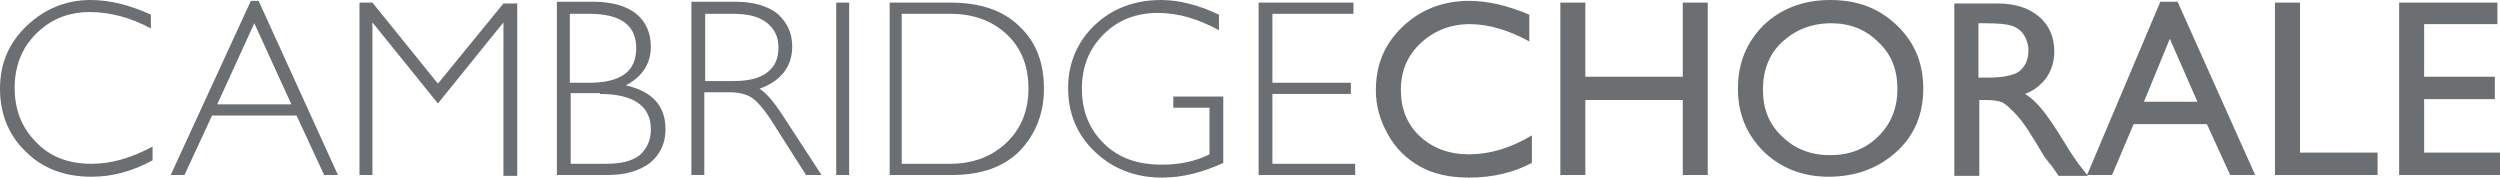
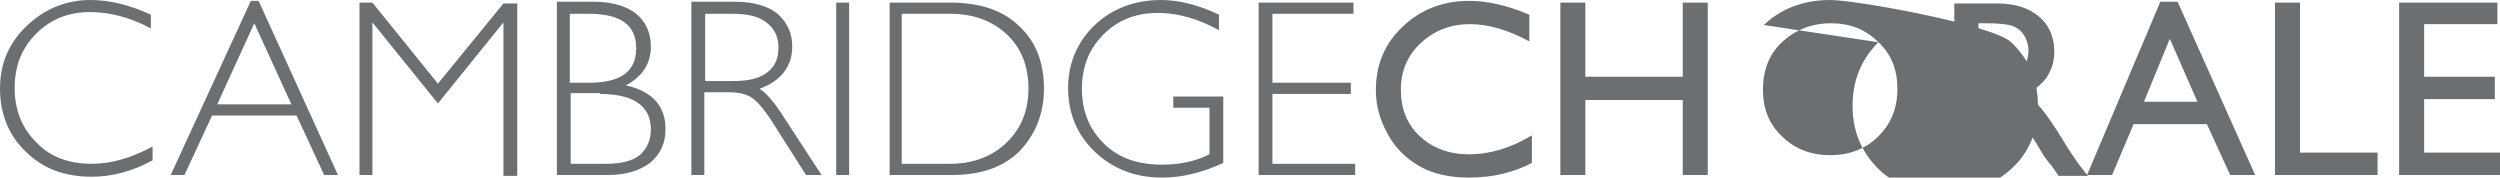
<svg xmlns="http://www.w3.org/2000/svg" width="290" height="20.6">
-   <path d="M278.3 20.3H290v-2.6h-8.8v-6.2h8.2V8.9h-8.2V2.8h8.5V.3h-11.4v20zm-14.4 0h11.9v-2.6h-9V.3h-2.9v20zm-15.2-8.5l3-7.3 3.2 7.3h-6.2zm-6.6 8.5h2.9l2.5-5.9h8.5l2.7 5.9h2.9l-9-20.1h-2l-8.5 20.1zM233.4 3c.6.2 1.1.6 1.4 1.1.3.5.5 1.1.5 1.7 0 .6-.1 1.2-.4 1.7-.3.5-.7.9-1.3 1.1-.5.2-1.5.4-3 .4h-1.1V2.7h.9c1.4 0 2.4.1 3 .3m-3.8 17.3v-8.7h.7c.9 0 1.6.1 2 .3.4.2.8.6 1.3 1.1.5.5 1 1.1 1.6 2l1 1.6.9 1.5.6.8c.1.1.1.2.2.2l.9 1.3h3.4l-1.1-1.4c-.4-.6-1-1.4-1.7-2.6-1.1-1.8-2-3.1-2.6-3.8-.6-.7-1.2-1.3-1.9-1.7 1.1-.4 1.9-1.1 2.5-1.9.6-.9.9-1.9.9-3 0-1.7-.6-3.1-1.8-4.1-1.2-1-2.8-1.5-4.8-1.5h-5v20h2.9zM217.9 4.9c1.5 1.4 2.2 3.2 2.2 5.4s-.7 4-2.2 5.5c-1.5 1.5-3.4 2.2-5.6 2.2-2.2 0-4.1-.7-5.6-2.2-1.5-1.4-2.2-3.2-2.2-5.4s.7-4.1 2.2-5.5c1.5-1.4 3.4-2.2 5.7-2.2 2.2 0 4 .7 5.5 2.2m-13.3-2c-2 2-3 4.4-3 7.4 0 2.9 1 5.3 3 7.3 2 1.9 4.5 2.9 7.5 2.9 3.2 0 5.8-1 7.9-2.9 2.1-1.9 3.1-4.4 3.1-7.3 0-3-1-5.4-3.1-7.4S215.4 0 212.3 0c-3.1 0-5.7 1-7.7 2.9m-9.4 6h-11.3V.3H181v20h2.9v-8.7h11.3v8.7h2.9V.3h-2.9v8.6zm-24.8 9c-2.3 0-4.2-.7-5.7-2.1-1.5-1.4-2.2-3.2-2.2-5.4s.8-4 2.3-5.4c1.5-1.4 3.4-2.2 5.7-2.2 2.2 0 4.5.7 6.9 2V1.7c-2.6-1.1-4.9-1.6-7-1.6-3 0-5.6 1-7.7 3-2.1 2-3.1 4.4-3.1 7.4 0 1.8.5 3.5 1.4 5.1s2.1 2.8 3.7 3.7c1.6.9 3.5 1.3 5.7 1.3 2.8 0 5.2-.6 7.3-1.7v-3.2c-2.5 1.5-4.9 2.2-7.3 2.2M146 .3v20h11.2V19h-9.6v-8.1h9.1V9.6h-9.1v-8h9.4V.3h-11zM134.7 0c-3.1 0-5.7 1-7.7 2.9s-3.1 4.4-3.1 7.3c0 2.9 1 5.4 3.1 7.4s4.7 3 7.8 3c2.4 0 4.7-.6 7.1-1.7v-7.7h-5.8v1.3h4.2v5.4c-1.6.8-3.4 1.2-5.5 1.2-2.9 0-5.1-.8-6.8-2.5-1.7-1.7-2.5-3.8-2.5-6.3s.8-4.6 2.5-6.3c1.7-1.7 3.8-2.5 6.3-2.5 2.4 0 4.7.7 7.1 2V1.7C139.1.6 136.8 0 134.7 0m-24.5 1.6c2.7 0 4.9.8 6.6 2.4s2.5 3.7 2.5 6.3c0 2.6-.9 4.7-2.6 6.3-1.7 1.6-3.9 2.4-6.5 2.4h-5.6V1.6h5.6zm-7.1 18.7h7.3c3.4 0 6-.9 7.9-2.8 1.8-1.9 2.8-4.3 2.8-7.2 0-3-.9-5.4-2.8-7.2-1.9-1.9-4.6-2.8-8.1-2.8h-7v20zm-6.1 0h1.5V.3H97v20zM85 1.6c1.7 0 3 .3 3.9 1 .9.7 1.4 1.6 1.4 2.9 0 1.3-.4 2.2-1.3 2.9-.9.7-2.2 1-3.9 1h-3.3V1.6H85zm-4.8 18.7h1.5v-9.6h2.7c1.3 0 2.2.2 2.9.7.7.5 1.6 1.6 2.7 3.4l3.5 5.5h1.8l-4.5-6.9c-1.1-1.7-2-2.7-2.7-3.1 2.5-.9 3.8-2.6 3.8-4.9 0-1.6-.6-2.8-1.7-3.8C89.1.7 87.4.2 85.3.2h-5.1v20.1zm-10.6-9.4c3.9 0 5.9 1.4 5.9 4.1 0 1.2-.4 2.2-1.3 3-.9.7-2.2 1-3.9 1h-4.1v-8.2h3.4zm-1.3-9.3c3.7 0 5.5 1.3 5.5 4s-1.8 4-5.5 4h-2.2v-8h2.2zm-3.7 18.7h5.9c2.1 0 3.7-.5 4.9-1.4 1.2-1 1.8-2.3 1.8-3.9 0-2.7-1.5-4.4-4.6-5.1 1.9-1 2.9-2.5 2.9-4.5 0-1.6-.6-2.9-1.7-3.8C72.7.7 71 .2 68.8.2h-4.2v20.1zM43.2.3h-1.5v20h1.5V2.6l7.6 9.4 7.6-9.4v17.8H60V.4h-1.6l-7.6 9.3L43.2.3zm-18 11.8l4.3-9.4 4.3 9.4h-8.6zm3.9-12l-9.3 20.2h1.6l3.2-6.9h9.8l3.2 6.9h1.6L30 .1h-.9zM10.5 0C7.7 0 5.2 1 3.1 3 1 5 0 7.4 0 10.3c0 2.9 1 5.4 3 7.3 2 2 4.6 2.9 7.6 2.9 2.4 0 4.7-.6 7.1-1.9V17c-2.6 1.4-4.9 2-7.1 2-2.6 0-4.8-.8-6.4-2.5-1.7-1.7-2.5-3.8-2.5-6.3s.8-4.6 2.5-6.3C5.9 2.2 8 1.4 10.4 1.4c2.3 0 4.7.6 7.1 1.9V1.7C15.1.6 12.8 0 10.5 0" fill="#6c6f71" />
+   <path d="M278.3 20.3H290v-2.6h-8.8v-6.2h8.2V8.9h-8.2V2.8h8.5V.3h-11.4v20zm-14.4 0h11.9v-2.6h-9V.3h-2.9v20zm-15.2-8.5l3-7.3 3.2 7.3h-6.2zm-6.6 8.5h2.9l2.5-5.9h8.5l2.7 5.9h2.9l-9-20.1h-2l-8.5 20.1zM233.4 3c.6.2 1.1.6 1.4 1.1.3.5.5 1.1.5 1.7 0 .6-.1 1.2-.4 1.7-.3.5-.7.9-1.3 1.1-.5.2-1.5.4-3 .4h-1.1V2.7h.9c1.4 0 2.4.1 3 .3m-3.8 17.3v-8.7h.7c.9 0 1.6.1 2 .3.4.2.8.6 1.3 1.1.5.5 1 1.1 1.6 2l1 1.6.9 1.5.6.8c.1.1.1.2.2.2l.9 1.3h3.4l-1.1-1.4c-.4-.6-1-1.4-1.7-2.6-1.1-1.8-2-3.1-2.6-3.8-.6-.7-1.2-1.3-1.9-1.7 1.1-.4 1.9-1.1 2.5-1.9.6-.9.9-1.9.9-3 0-1.7-.6-3.1-1.8-4.1-1.2-1-2.8-1.5-4.8-1.5h-5v20h2.9zM217.9 4.9c1.5 1.4 2.2 3.2 2.2 5.4s-.7 4-2.2 5.5c-1.5 1.5-3.4 2.2-5.6 2.2-2.2 0-4.1-.7-5.6-2.2-1.5-1.4-2.2-3.2-2.2-5.4s.7-4.1 2.2-5.5c1.5-1.4 3.4-2.2 5.7-2.2 2.2 0 4 .7 5.5 2.2c-2 2-3 4.4-3 7.4 0 2.9 1 5.3 3 7.3 2 1.9 4.5 2.9 7.5 2.9 3.2 0 5.8-1 7.9-2.9 2.1-1.9 3.1-4.4 3.1-7.3 0-3-1-5.4-3.1-7.4S215.4 0 212.3 0c-3.1 0-5.7 1-7.7 2.9m-9.4 6h-11.3V.3H181v20h2.9v-8.7h11.3v8.7h2.9V.3h-2.9v8.6zm-24.8 9c-2.3 0-4.2-.7-5.7-2.1-1.5-1.4-2.2-3.2-2.2-5.4s.8-4 2.3-5.4c1.5-1.4 3.4-2.2 5.7-2.2 2.2 0 4.5.7 6.9 2V1.7c-2.6-1.1-4.9-1.6-7-1.6-3 0-5.6 1-7.7 3-2.1 2-3.1 4.4-3.1 7.4 0 1.8.5 3.5 1.4 5.1s2.1 2.8 3.7 3.7c1.6.9 3.5 1.3 5.7 1.3 2.8 0 5.2-.6 7.3-1.7v-3.2c-2.5 1.5-4.9 2.2-7.3 2.2M146 .3v20h11.2V19h-9.6v-8.1h9.1V9.6h-9.1v-8h9.4V.3h-11zM134.7 0c-3.1 0-5.7 1-7.7 2.9s-3.1 4.4-3.1 7.3c0 2.9 1 5.4 3.1 7.4s4.7 3 7.8 3c2.4 0 4.7-.6 7.1-1.7v-7.7h-5.8v1.3h4.2v5.4c-1.6.8-3.4 1.2-5.5 1.2-2.9 0-5.1-.8-6.8-2.5-1.7-1.7-2.5-3.8-2.5-6.3s.8-4.6 2.5-6.3c1.7-1.7 3.8-2.5 6.3-2.5 2.4 0 4.7.7 7.1 2V1.7C139.1.6 136.8 0 134.7 0m-24.5 1.6c2.7 0 4.9.8 6.6 2.4s2.5 3.7 2.5 6.3c0 2.6-.9 4.7-2.6 6.3-1.7 1.6-3.9 2.4-6.5 2.4h-5.6V1.6h5.6zm-7.1 18.7h7.3c3.4 0 6-.9 7.9-2.8 1.8-1.9 2.8-4.3 2.8-7.2 0-3-.9-5.4-2.8-7.2-1.9-1.9-4.6-2.8-8.1-2.8h-7v20zm-6.1 0h1.5V.3H97v20zM85 1.6c1.7 0 3 .3 3.9 1 .9.7 1.4 1.6 1.4 2.9 0 1.3-.4 2.2-1.3 2.9-.9.7-2.2 1-3.9 1h-3.3V1.6H85zm-4.8 18.7h1.5v-9.6h2.7c1.3 0 2.2.2 2.9.7.7.5 1.6 1.6 2.7 3.4l3.5 5.5h1.8l-4.5-6.9c-1.1-1.7-2-2.7-2.7-3.1 2.5-.9 3.8-2.6 3.8-4.9 0-1.6-.6-2.8-1.7-3.8C89.1.7 87.4.2 85.3.2h-5.1v20.1zm-10.6-9.4c3.9 0 5.9 1.4 5.9 4.1 0 1.2-.4 2.2-1.3 3-.9.7-2.2 1-3.9 1h-4.1v-8.2h3.4zm-1.3-9.3c3.7 0 5.5 1.3 5.5 4s-1.8 4-5.5 4h-2.2v-8h2.2zm-3.7 18.7h5.9c2.1 0 3.7-.5 4.9-1.4 1.2-1 1.8-2.3 1.8-3.9 0-2.7-1.5-4.4-4.6-5.1 1.9-1 2.9-2.5 2.9-4.5 0-1.6-.6-2.9-1.7-3.8C72.7.7 71 .2 68.8.2h-4.2v20.1zM43.2.3h-1.5v20h1.5V2.6l7.6 9.4 7.6-9.4v17.8H60V.4h-1.6l-7.6 9.3L43.2.3zm-18 11.8l4.3-9.4 4.3 9.4h-8.6zm3.9-12l-9.3 20.2h1.6l3.2-6.9h9.8l3.2 6.9h1.6L30 .1h-.9zM10.5 0C7.7 0 5.2 1 3.1 3 1 5 0 7.4 0 10.3c0 2.9 1 5.4 3 7.3 2 2 4.6 2.9 7.6 2.9 2.4 0 4.7-.6 7.1-1.9V17c-2.6 1.4-4.9 2-7.1 2-2.6 0-4.8-.8-6.4-2.5-1.7-1.7-2.5-3.8-2.5-6.3s.8-4.6 2.5-6.3C5.9 2.2 8 1.4 10.4 1.4c2.3 0 4.7.6 7.1 1.9V1.7C15.1.6 12.8 0 10.5 0" fill="#6c6f71" />
</svg>